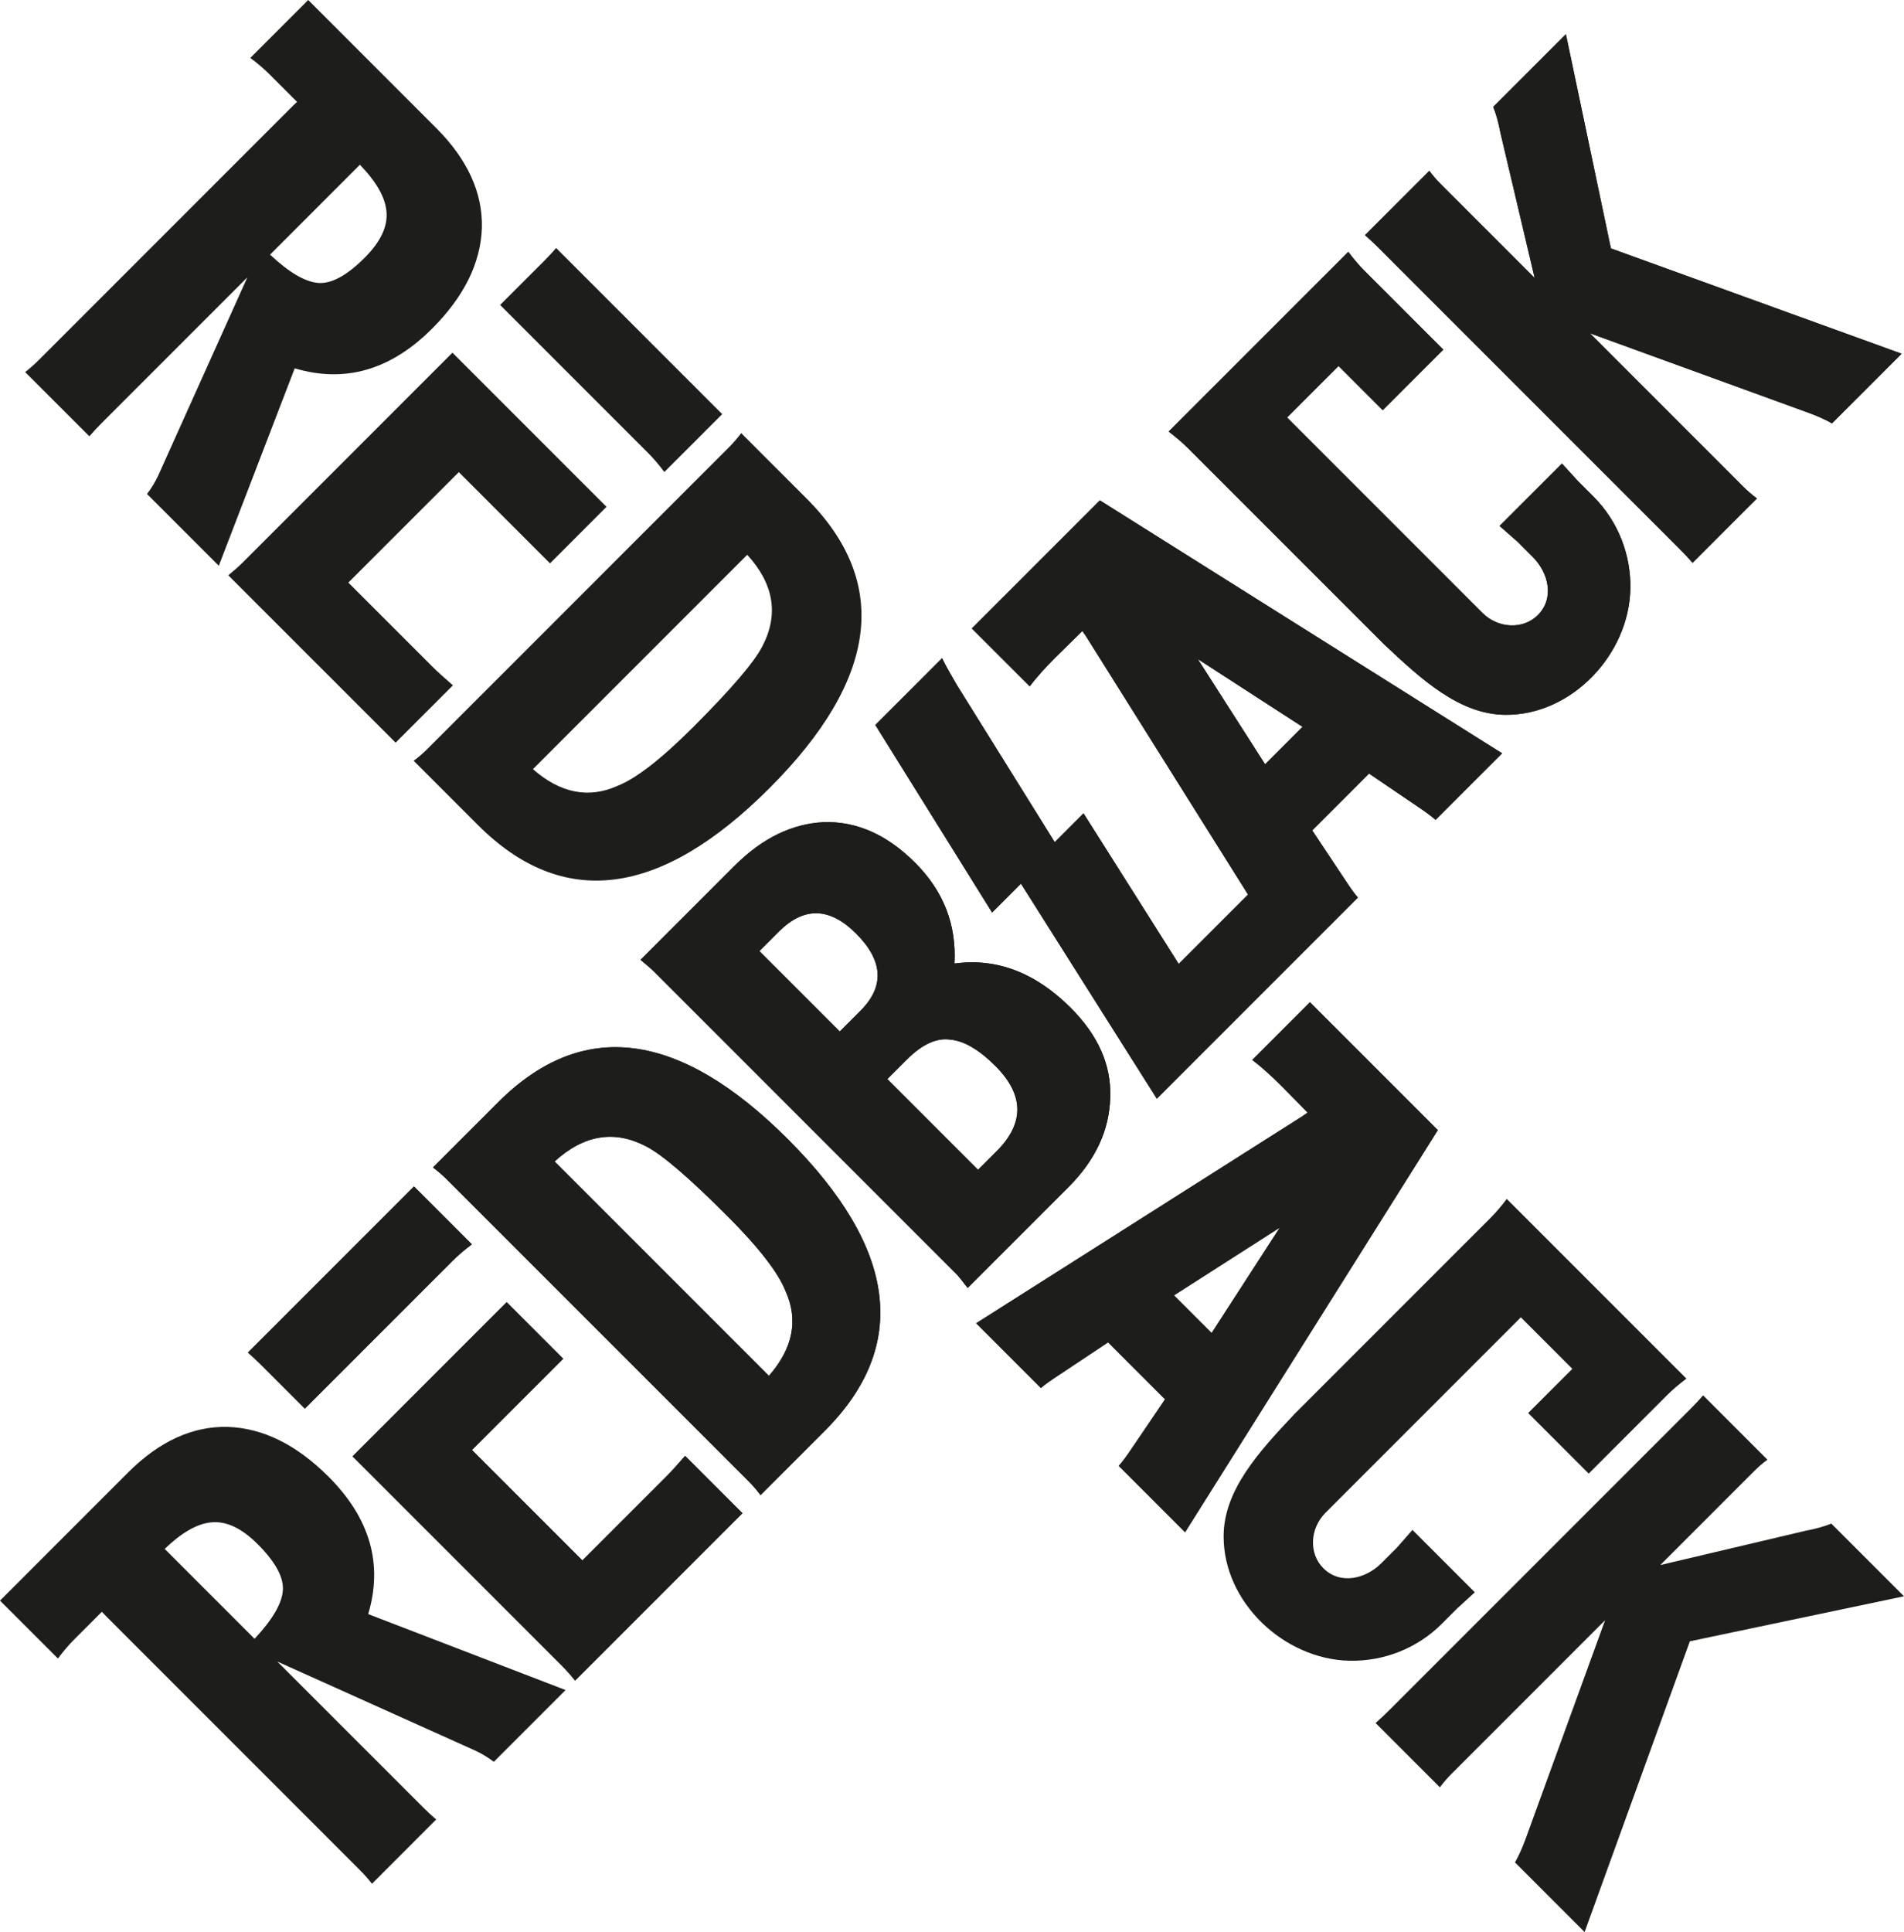
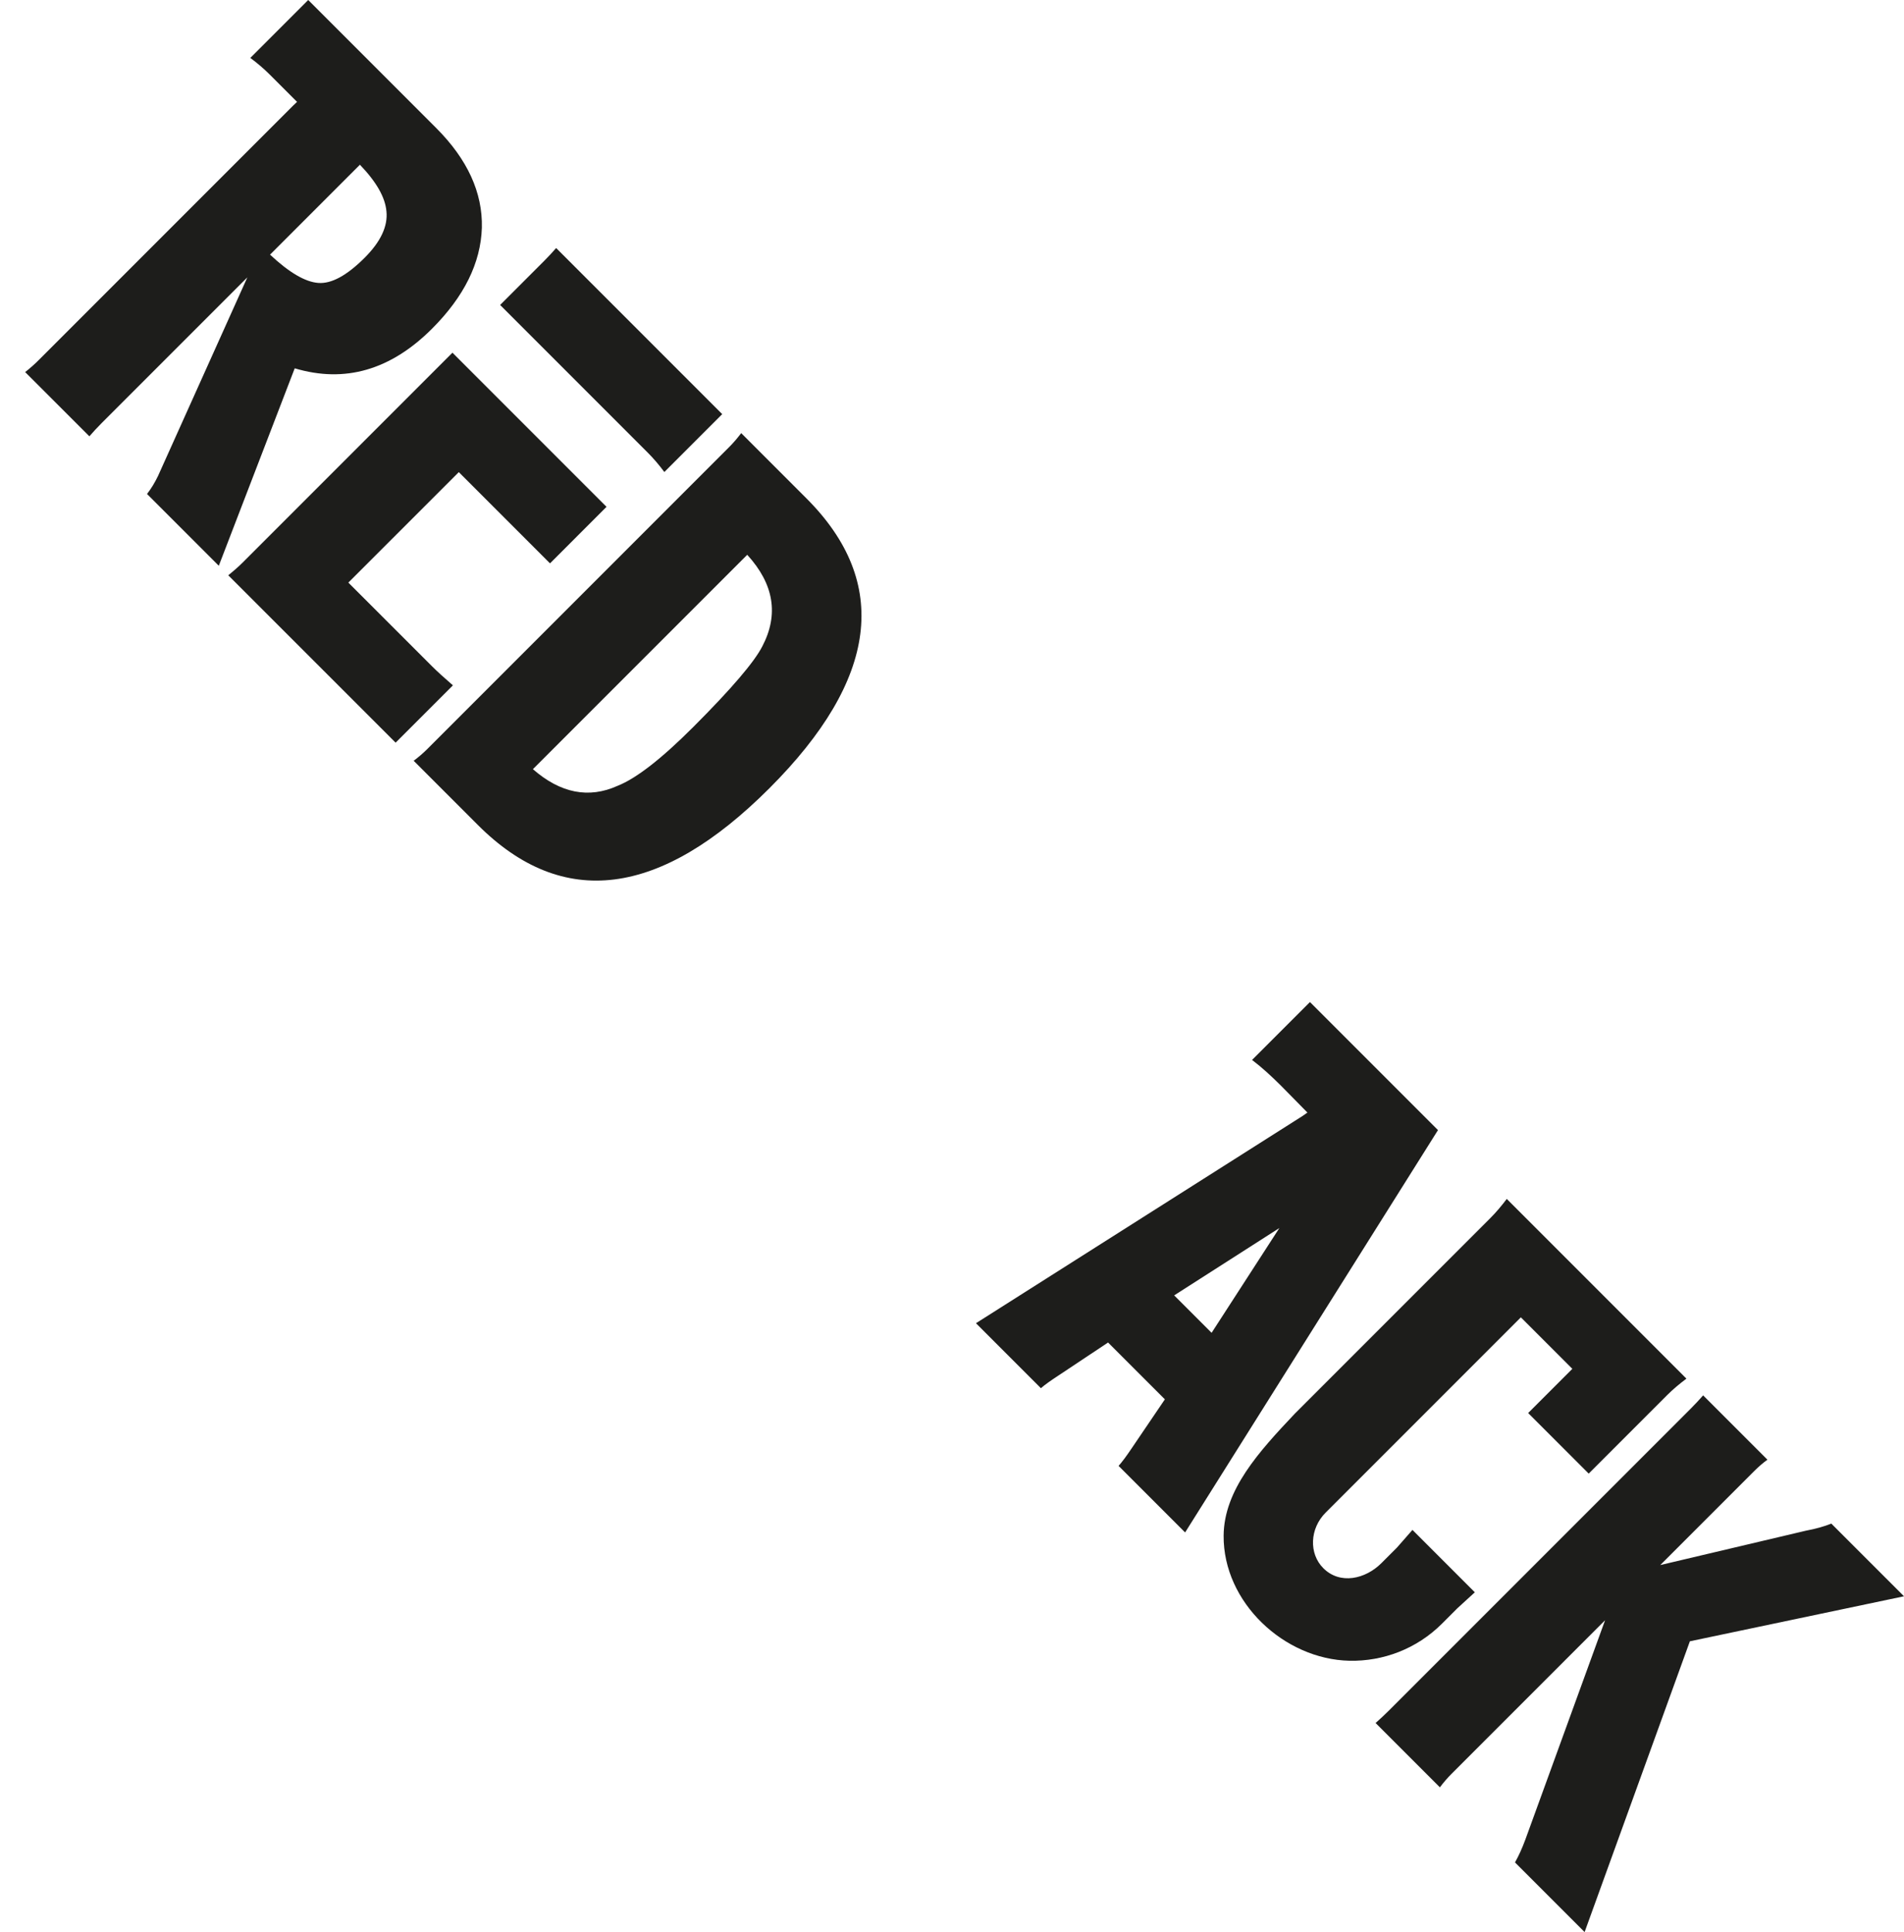
<svg xmlns="http://www.w3.org/2000/svg" id="_Слой_2" data-name="Слой 2" viewBox="0 0 1721.28 1746.13">
  <defs>
    <style> .cls-1 { fill-rule: evenodd; } .cls-1, .cls-2 { fill: #1d1d1b; } </style>
  </defs>
  <g id="_Слой_2-2" data-name=" Слой 2">
    <g id="_Слой_1-2" data-name=" Слой 1-2">
      <g>
-         <path class="cls-1" d="M275.61,1273.06l-40.01-40c-3.79-3.79-7.39-7.1-11.45-10.66l150.13-150.12,52.31,52.31c-6.66,4.97-12.48,9.97-17.49,14.97l-133.49,133.49h0ZM901.01,1040.4l-16.82,16.82-82-82,17.63-17.63c13.83-13.83,26.87-19.76,39.1-18.04,12.52,1.08,26.13,9.04,41.03,23.93,25.95,25.96,26.37,51.6,1.07,76.91M1143.69,690.73l-60.86-95.1,94.7,61.26-33.84,33.84h0ZM994.32,452.24l-115.74,115.74,52.34,52.33c13.44-17.83,31.71-34.17,47.56-50.02l3.03,4.3,146.77,233.9-62.68,62.68-86.07-136.12-26.03,26.04-88.44-141.96c-4.92-8.5-9.41-16.01-13.38-24.26l-60.35,60.36,105.56,169.48,26.09-26.08,122.82,194.33,181.77-181.76c-3.32-3.87-6.44-8.28-10.83-14.93l-30.44-45.79,51.35-51.36,44.55,30.22c6.64,4.45,11.78,8.27,15.6,11.62l60.15-60.14-363.62-228.6v.02ZM1057.74,388.82l-1.23,1.23c6.57,4.97,12.33,9.87,17.29,14.82l54.72,54.72,122.2,122.19c34.28,32.37,68.73,63.9,110.09,64.25,60.28.49,111.89-54.72,113.09-113.85.61-30.17-10.58-60.61-33.55-83.58l-13.9-13.9-14.41-15.77-56.4,56.39,15.95,13.99,14.12,14.11c14.32,14.33,19.74,37.27,4.52,52.49-13.19,13.18-35.8,12.29-50.18-2.08l-176.52-176.53,46.54-46.54,39.95,39.95,54.74-54.74-71.04-71.03c-4.95-4.97-9.86-10.72-14.79-17.32l-1.26,1.26-159.93,159.92v.02ZM1719.11,319.68l-62.94,62.93c-6.02-3.41-12.83-6.45-20.47-9.29l-198.41-72.15,138.61,138.61c3.87,3.88,7.96,7.37,12.39,10.71l-58.14,58.14c-3.65-4.13-7.28-8.07-11.15-11.94l-273.03-273.03c-4.13-4.12-8.1-7.79-11.93-11.14l58.14-58.14c2.76,3.86,6.26,7.96,10.69,12.38l84.53,84.52-31-131.43c-1.75-9.22-3.89-16.94-6.47-23.22l65.7-65.7,40.68,193.57,262.8,95.17h0ZM686.53,859.56l17.61-17.62c22.65-22.65,45.93-22.1,69.78,1.76,24.57,24.57,25.92,47.83,3.99,69.76l-18.74,18.74-72.64-72.64ZM862.86,870.82c1.95-35.09-9.84-65.41-35.54-91.11-25.41-25.4-53.02-37.66-82.73-36.66-28.38,1.38-55.43,14.34-80.45,39.36l-85.08,85.08c5.76,4.67,9.74,8.17,12.17,10.6l273.8,273.8c1.28,1.29,4.58,5.35,9.75,12.12l91.36-91.35c24.24-24.24,36.71-51.18,37.56-80.68,1.1-29.2-10.82-56.22-35.65-81.06-31.92-31.92-67-45.36-105.18-40.1M710.2,1166.9c11.72,26.01,6.74,51.56-15.05,76.54l-193.75-193.75c26.36-24.09,53.92-28.71,82.71-13.66,14.12,7.2,38.45,27.96,72.92,62.42,28.8,28.8,46.52,51.61,53.17,68.44M450.35,996.2l-58.91,58.92c4.7,3.59,8.76,7.05,12.32,10.63l273.16,273.15c3.84,3.85,7.32,7.91,10.61,12.33l58.11-58.1c76.7-76.7,65.43-164.78-33.29-263.5-98.32-98.33-185.85-109.59-262.02-33.43M255.69,1437.49c-.86,11.76-9.39,26.32-25.55,43.6l-79.37-79.37-1.89-1.88c15.49-14.87,29.47-22.86,42.11-23.98,13.38-1.38,27.38,5.12,41.89,19.63,16.17,16.17,23.76,30.14,22.82,42M332.86,1458.76l178.44,68.65-64.86,64.87c-4.98-3.82-10.39-7.09-16.34-9.94l-179.43-80.72,131.75,131.73c4.15,4.15,8.05,7.75,11.9,11.05l-58.04,58.06c-3.34-4.28-7.04-8.47-11.17-12.59l-229.56-229.57-3.46-3.64-24.78,24.77c-5,5-9.98,10.79-14.96,17.47L0,1446.57l115.67-115.68c28.41-28.4,58.54-42.07,90.11-41.31,31.9,1.01,62.27,16.06,91.27,45.04,37.45,37.46,49.34,78.85,35.81,124.14M671.19,1367.56l-51.81-51.81c-6.83,7.91-12.64,14.3-17.45,19.12l-75.42,75.4-99.84-99.84,82.47-82.46-51.1-51.1-41.26,41.25-42.36,42.36-55.69,55.7,189.65,189.64c3.55,3.54,7.37,7.88,11.51,13.03l151.29-151.28h.01Z" />
-         <path class="cls-2" d="M275.61,1273.06l-40.01-40c-3.79-3.79-7.39-7.1-11.45-10.66l150.13-150.12,52.31,52.31c-6.66,4.97-12.48,9.97-17.49,14.97l-133.49,133.49h0ZM901.01,1040.4l-16.82,16.82-82-82,17.63-17.63c13.83-13.83,26.87-19.76,39.1-18.04,12.52,1.08,26.13,9.04,41.03,23.93,25.95,25.96,26.37,51.6,1.07,76.91h0ZM1143.69,690.73l-60.86-95.1,94.7,61.26-33.84,33.84h0ZM994.32,452.24l-115.74,115.74,52.34,52.33c13.44-17.83,31.71-34.17,47.56-50.02l3.03,4.3,146.77,233.9-62.68,62.68-86.07-136.12-26.03,26.04-88.44-141.96c-4.92-8.5-9.41-16.01-13.38-24.26l-60.35,60.36,105.56,169.48,26.09-26.08,122.82,194.33,181.77-181.76c-3.32-3.87-6.44-8.28-10.83-14.93l-30.44-45.79,51.35-51.36,44.55,30.22c6.64,4.45,11.78,8.27,15.6,11.62l60.15-60.14-363.62-228.6v.02ZM1057.74,388.82l-1.23,1.23c6.57,4.97,12.33,9.87,17.29,14.82l54.72,54.72,122.2,122.19c34.28,32.37,68.73,63.9,110.09,64.25,60.28.49,111.89-54.72,113.09-113.85.61-30.17-10.58-60.61-33.55-83.58l-13.9-13.9-14.41-15.77-56.4,56.39,15.95,13.99,14.12,14.11c14.32,14.33,19.74,37.27,4.52,52.49-13.19,13.18-35.8,12.29-50.18-2.08l-176.52-176.53,46.54-46.54,39.95,39.95,54.74-54.74-71.04-71.03c-4.95-4.97-9.86-10.72-14.79-17.32l-1.26,1.26-159.93,159.92v.02ZM1719.11,319.68l-62.94,62.93c-6.02-3.41-12.83-6.45-20.47-9.29l-198.41-72.15,138.61,138.61c3.87,3.88,7.96,7.37,12.39,10.71l-58.14,58.14c-3.65-4.13-7.28-8.07-11.15-11.94l-273.03-273.03c-4.13-4.12-8.1-7.79-11.93-11.14l58.14-58.14c2.76,3.86,6.26,7.96,10.69,12.38l84.53,84.52-31-131.43c-1.75-9.22-3.89-16.94-6.47-23.22l65.7-65.7,40.68,193.57,262.8,95.17h0ZM686.53,859.56l17.61-17.62c22.65-22.65,45.93-22.1,69.78,1.76,24.57,24.57,25.92,47.83,3.99,69.76l-18.74,18.74-72.64-72.64ZM862.86,870.82c1.95-35.09-9.84-65.41-35.54-91.11-25.41-25.4-53.02-37.66-82.73-36.66-28.38,1.38-55.43,14.34-80.45,39.36l-85.08,85.08c5.76,4.67,9.74,8.17,12.17,10.6l273.8,273.8c1.28,1.29,4.58,5.35,9.75,12.12l91.36-91.35c24.24-24.24,36.71-51.18,37.56-80.68,1.1-29.2-10.82-56.22-35.65-81.06-31.92-31.92-67-45.36-105.18-40.1h0ZM710.2,1166.9c11.72,26.01,6.74,51.56-15.05,76.54l-193.75-193.75c26.36-24.09,53.92-28.71,82.71-13.66,14.12,7.2,38.45,27.96,72.92,62.42,28.8,28.8,46.52,51.61,53.17,68.44h0ZM450.35,996.2l-58.91,58.92c4.7,3.59,8.76,7.05,12.32,10.63l273.16,273.15c3.84,3.85,7.32,7.91,10.61,12.33l58.11-58.1c76.7-76.7,65.43-164.78-33.29-263.5-98.32-98.33-185.85-109.59-262.02-33.43h.02ZM671.19,1367.56l-51.81-51.81c-6.83,7.91-12.64,14.3-17.45,19.12l-75.42,75.4-99.84-99.84,82.47-82.46-51.1-51.1-41.26,41.25-42.36,42.36-55.69,55.7,189.65,189.64c3.55,3.54,7.37,7.88,11.51,13.03l151.29-151.28h.01Z" />
        <path class="cls-1" d="M452.14,275.61l39.99-40c3.8-3.8,7.11-7.4,10.65-11.45l150.13,150.12-52.32,52.31c-4.96-6.65-9.97-12.49-14.97-17.48l-133.49-133.5h0ZM1061.49,1170.72l95.1-60.86-61.26,94.69-33.84-33.83h0ZM1299.98,1021.34l-115.74-115.73-52.34,52.33c17.83,13.45,34.19,31.71,50.04,47.55l-4.31,3.04-295.33,187.35,58.71,58.71c3.87-3.32,8.27-6.45,14.92-10.82l45.81-30.46,51.35,51.36-30.22,44.56c-4.44,6.62-8.27,11.77-11.62,15.59l60.14,60.14,228.6-363.62h-.01ZM1363.41,1084.77l-1.23-1.23c-4.98,6.56-9.88,12.33-14.82,17.28l-54.73,54.72-122.19,122.19c-32.37,34.28-63.9,68.73-64.24,110.1-.5,60.28,54.71,111.87,113.85,113.1,30.16.6,60.62-10.6,83.57-33.55l13.9-13.9,15.77-14.42-56.38-56.39-13.99,15.95-14.12,14.12c-14.34,14.33-37.29,19.73-52.5,4.51-13.17-13.18-12.28-35.8,2.08-50.16l176.53-176.53,46.54,46.54-39.95,39.94,54.74,54.74,71.02-71.03c4.98-4.93,10.73-9.85,17.32-14.78l-1.26-1.27-159.92-159.92h0ZM1432.54,1746.12l-62.94-62.93c3.41-6.03,6.46-12.83,9.3-20.47l72.14-198.41-138.62,138.62c-3.86,3.87-7.37,7.95-10.71,12.38l-58.13-58.13c4.13-3.66,8.07-7.29,11.93-11.15l273.04-273.03c4.13-4.13,7.79-8.1,11.14-11.92l58.13,58.13c-3.85,2.76-7.95,6.27-12.37,10.7l-84.52,84.53,131.43-31.01c9.22-1.75,16.93-3.89,23.2-6.47l65.72,65.7-193.58,40.68-95.17,262.79h0ZM558.31,710.2c-26.01,11.73-51.57,6.75-76.54-15.06l193.75-193.74c24.09,26.36,28.71,53.93,13.65,82.71-7.19,14.12-27.95,38.45-62.42,72.92-28.79,28.79-51.6,46.52-68.43,53.16M728.99,450.36l-58.9-58.92c-3.59,4.7-7.06,8.75-10.63,12.33l-273.15,273.16c-3.84,3.84-7.92,7.33-12.34,10.62l58.11,58.11c76.71,76.7,164.78,65.43,263.5-33.28,98.32-98.32,109.6-185.86,33.42-262.02M287.73,255.7c-11.78-.87-26.33-9.39-43.6-25.56l79.36-79.37,1.89-1.88c14.88,15.47,22.86,29.45,23.97,42.1,1.38,13.38-5.11,27.38-19.62,41.89-16.18,16.17-30.15,23.75-42,22.82M266.44,332.87l-68.64,178.44-64.88-64.87c3.83-4.98,7.1-10.38,9.96-16.34l80.72-179.42-131.75,131.74c-4.14,4.15-7.75,8.07-11.04,11.91l-58.06-58.05c4.27-3.35,8.47-7.04,12.58-11.17l229.57-229.57,3.64-3.46-24.77-24.77c-5-5-10.79-9.98-17.47-14.97L278.64,0l115.67,115.67c28.41,28.41,42.07,58.54,41.31,90.12-1.01,31.89-16.06,62.27-45.04,91.26-37.45,37.46-78.85,49.34-124.15,35.82M357.64,671.19l51.81-51.8c-7.91-6.83-14.3-12.64-19.11-17.46l-75.42-75.4,99.85-99.84,82.46,82.46,51.09-51.1-41.24-41.25-42.36-42.36-55.69-55.69-189.64,189.64c-3.54,3.55-7.88,7.37-13.04,11.52l151.29,151.28h0Z" />
      </g>
    </g>
  </g>
</svg>